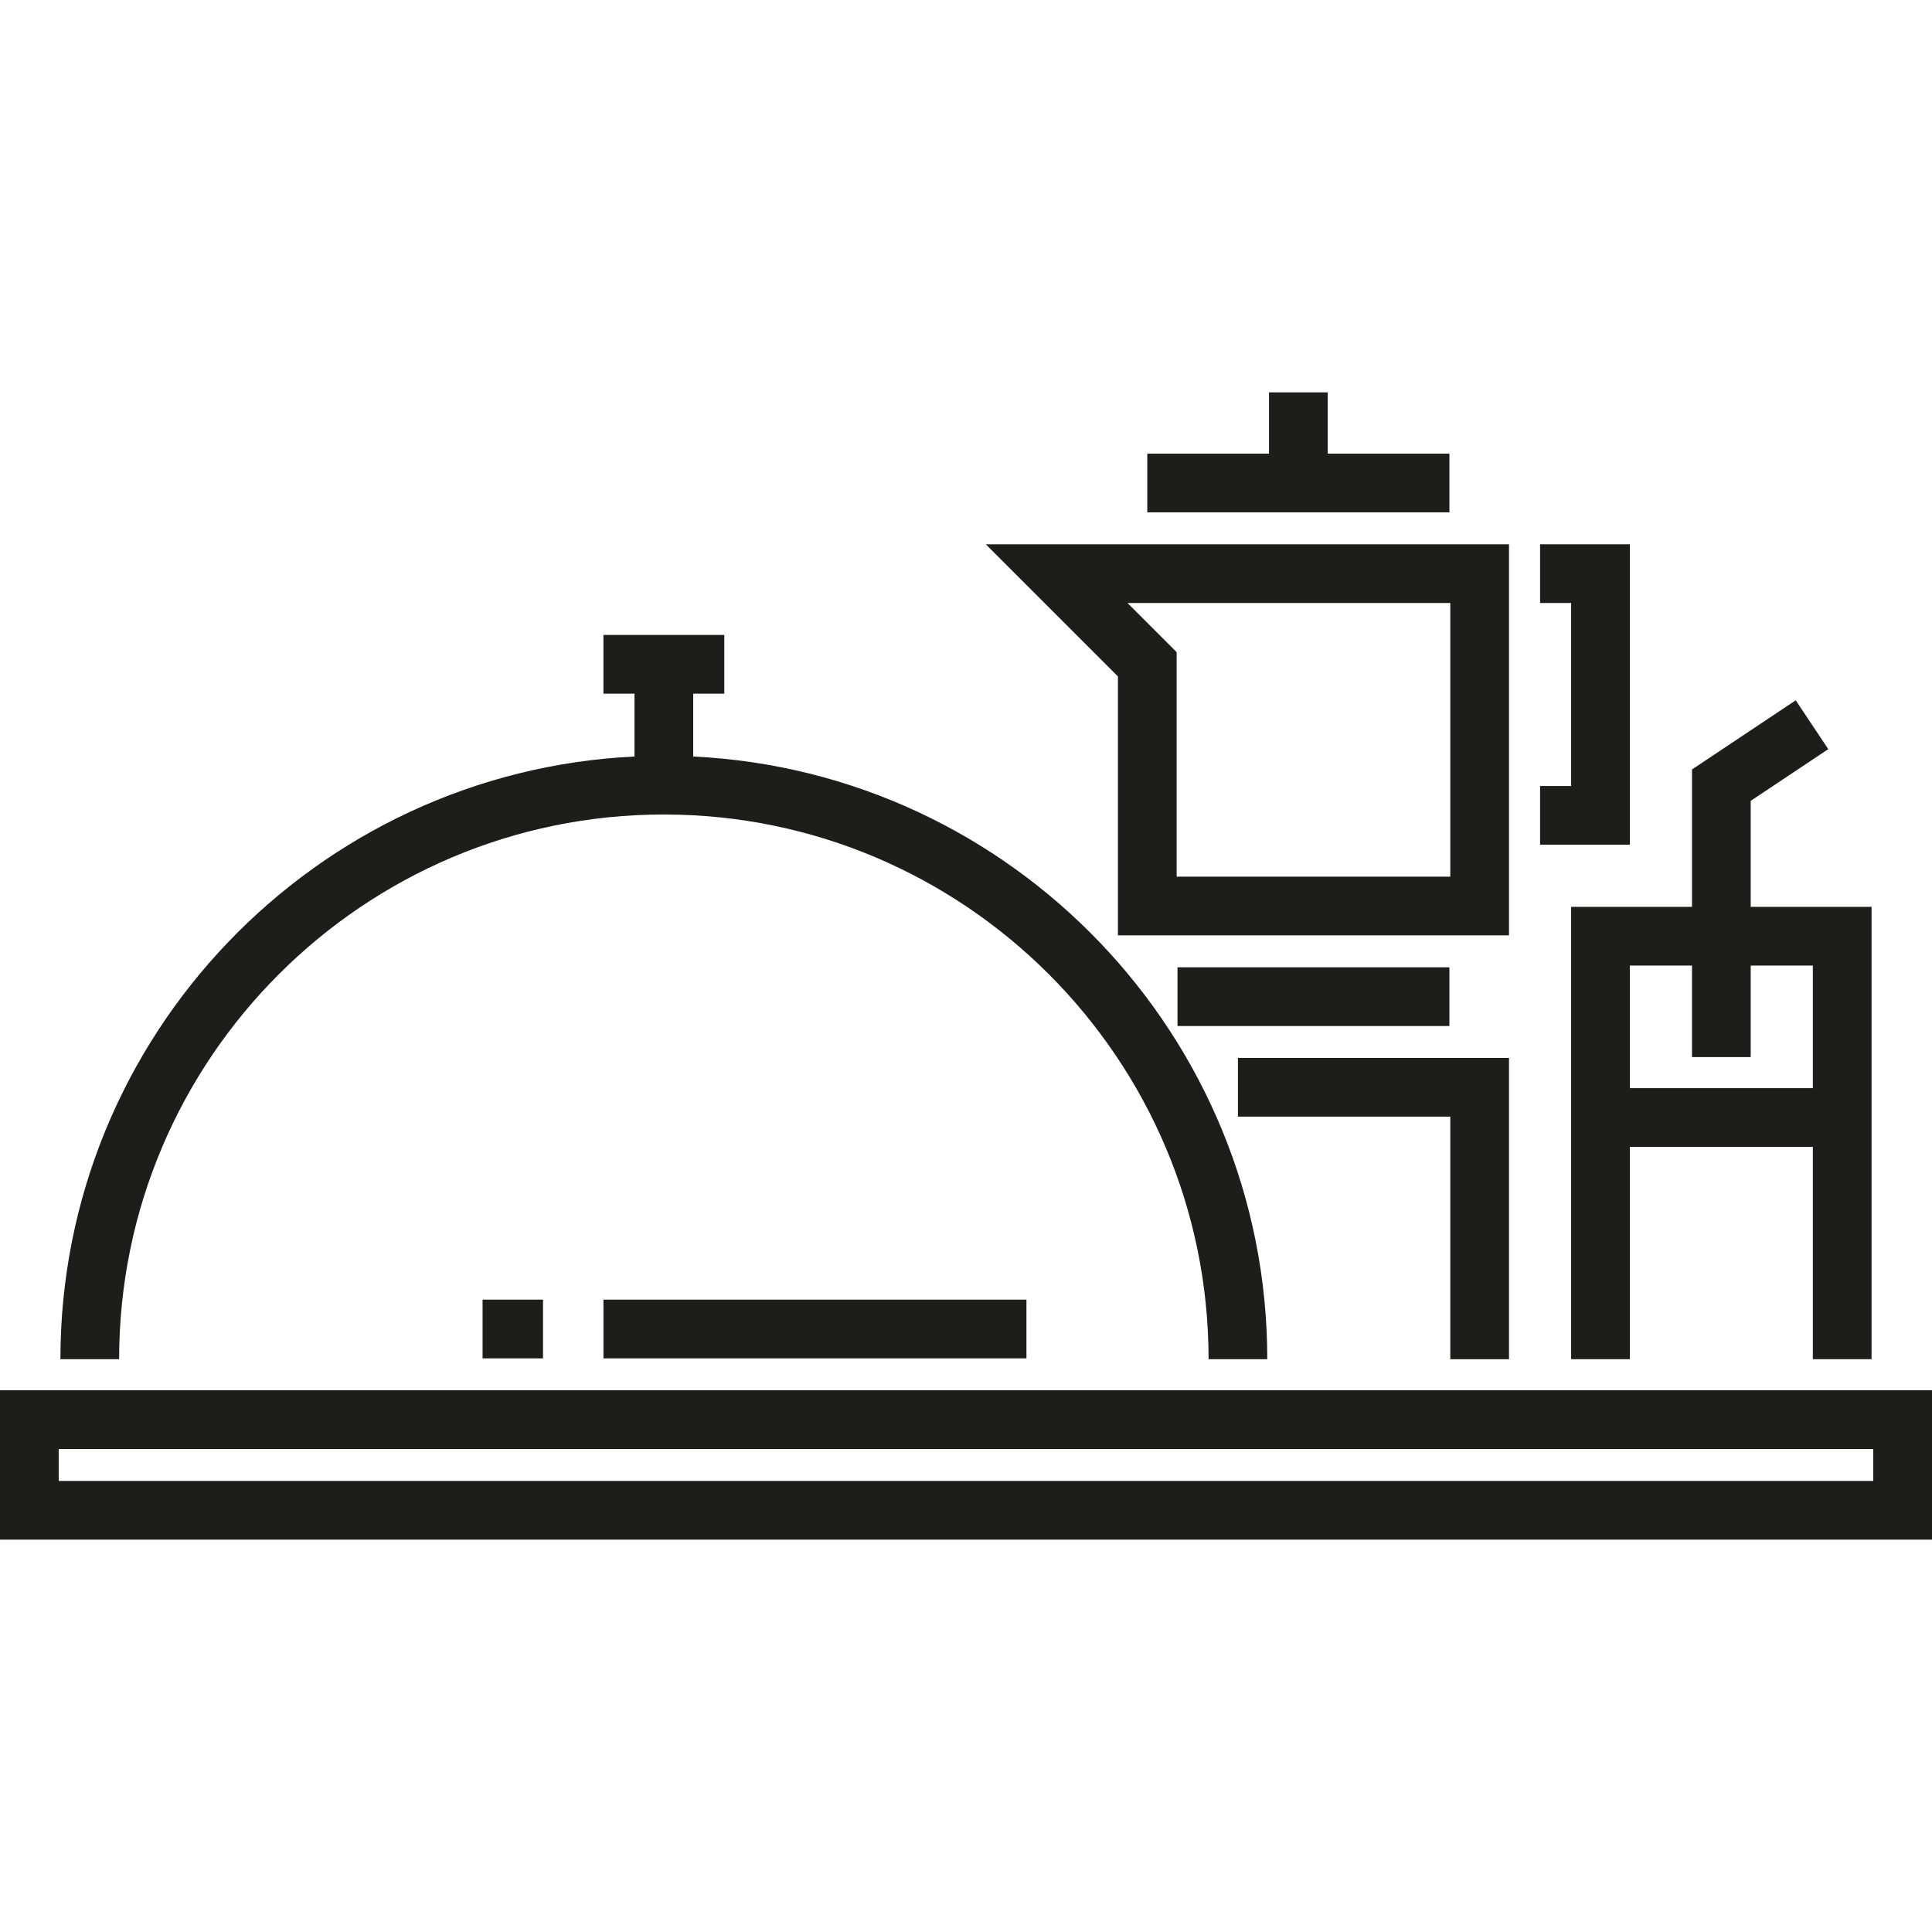
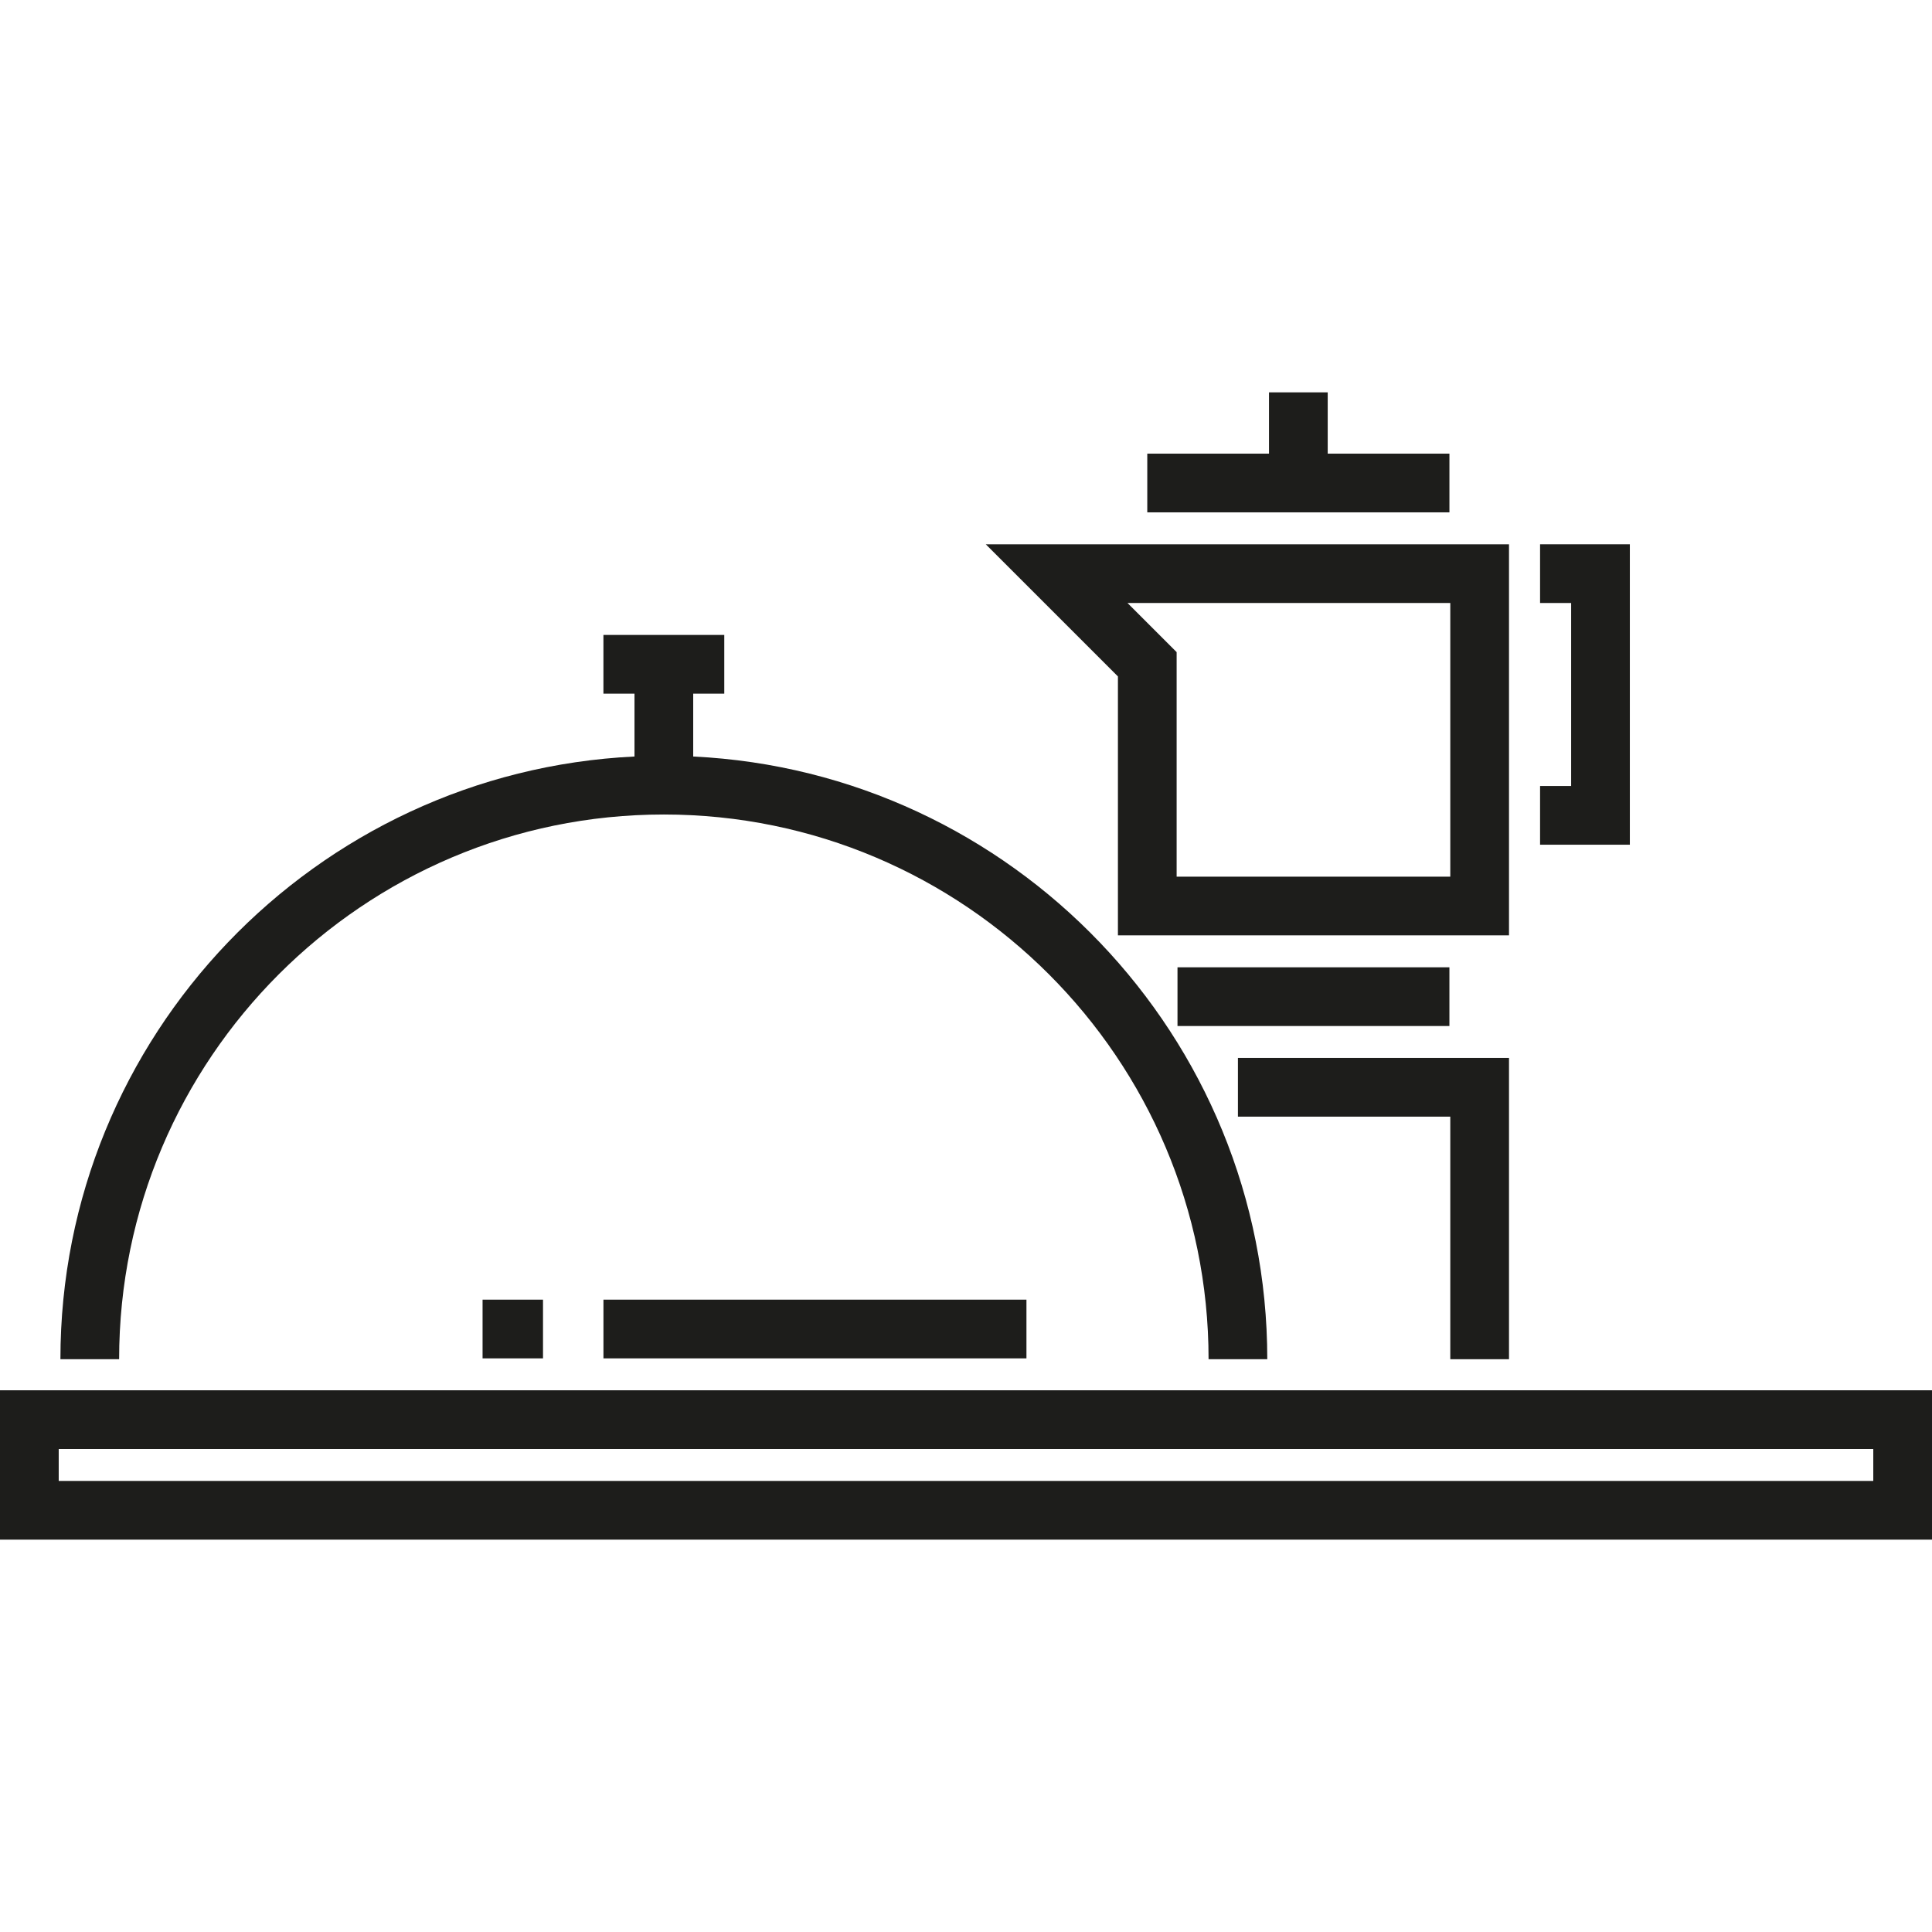
<svg xmlns="http://www.w3.org/2000/svg" version="1.1" id="Layer_1" viewBox="0 0 512 512" xml:space="preserve">
  <g>
    <path style="fill:#1D1D1B;" d="M0,368.44v39.581h512V368.44H0z M496.441,392.462H15.559v-8.462h480.881V392.462z" />
    <rect x="159.919" y="344.422" style="fill:#1D1D1B;" width="112.1" height="15.559" />
    <rect x="127.887" y="344.422" style="fill:#1D1D1B;" width="16.014" height="15.559" />
    <path style="fill:#1D1D1B;" d="M175.928,215.851c79.597,0,144.355,64.758,144.355,144.355h15.559   c0-85.569-67.557-155.652-152.135-159.723v-16.661h8.234v-15.559h-32.028v15.559h8.234v16.661   c-84.579,4.071-152.135,74.154-152.135,159.723h15.559C31.573,280.609,96.331,215.851,175.928,215.851z" />
-     <path style="fill:#1D1D1B;" d="M416.369,360.206h15.559v-56.277h48.497v56.277h15.559V240.328h-32.028v-28.093l20.557-13.705   l-8.63-12.945l-27.486,18.324v36.419h-32.028L416.369,360.206L416.369,360.206z M431.928,255.887h16.469v24.249h15.559v-24.249   h16.469v32.483h-48.497L431.928,255.887L431.928,255.887z" />
    <path style="fill:#1D1D1B;" d="M296.262,247.879H399.9V144.241H261.239l35.023,35.023V247.879z M384.341,159.801v72.519h-72.519   v-59.499l-13.019-13.019h85.538V159.801z" />
    <polygon style="fill:#1D1D1B;" points="431.928,144.241 408.134,144.241 408.134,159.801 416.369,159.801 416.369,208.298    408.134,208.298 408.134,223.857 431.928,223.857  " />
    <polygon style="fill:#1D1D1B;" points="384.114,120.22 351.857,120.22 351.857,103.979 336.298,103.979 336.298,120.22    304.042,120.22 304.042,135.779 384.114,135.779  " />
    <rect x="312.048" y="256.345" style="fill:#1D1D1B;" width="72.061" height="15.559" />
    <polygon style="fill:#1D1D1B;" points="399.9,360.206 399.9,280.363 328.064,280.363 328.064,295.922 384.341,295.922    384.341,360.206  " />
  </g>
</svg>